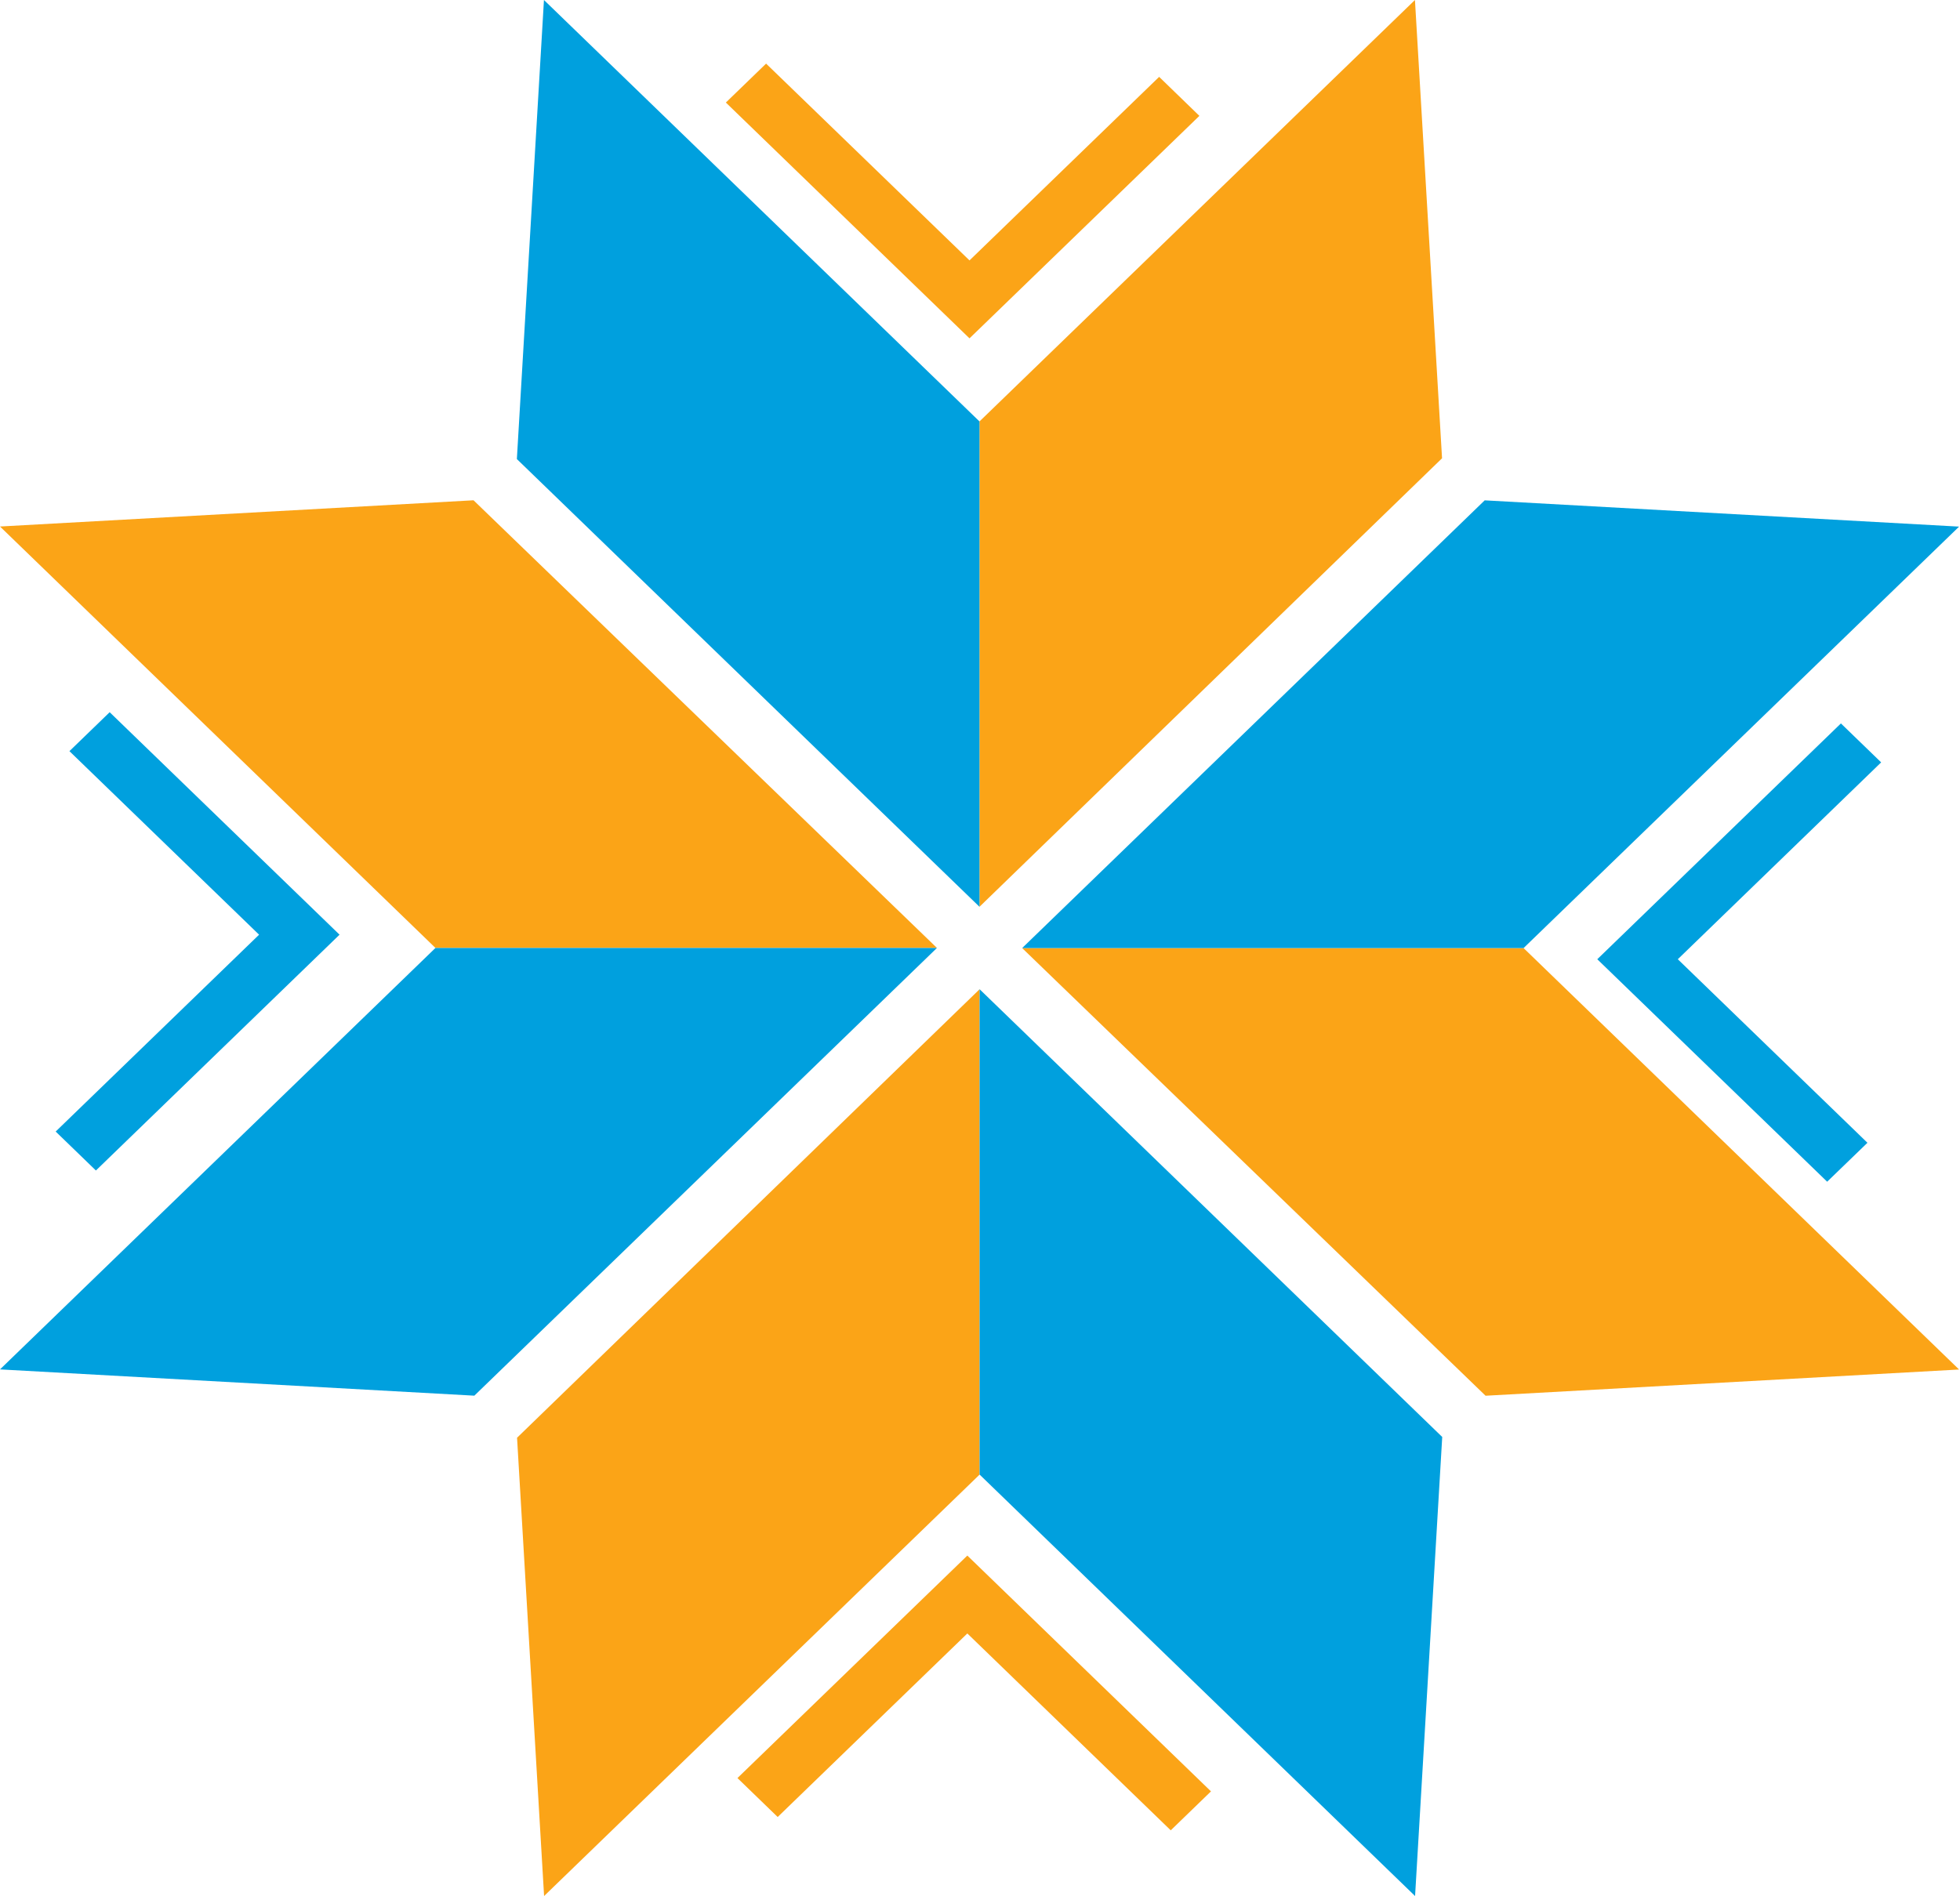
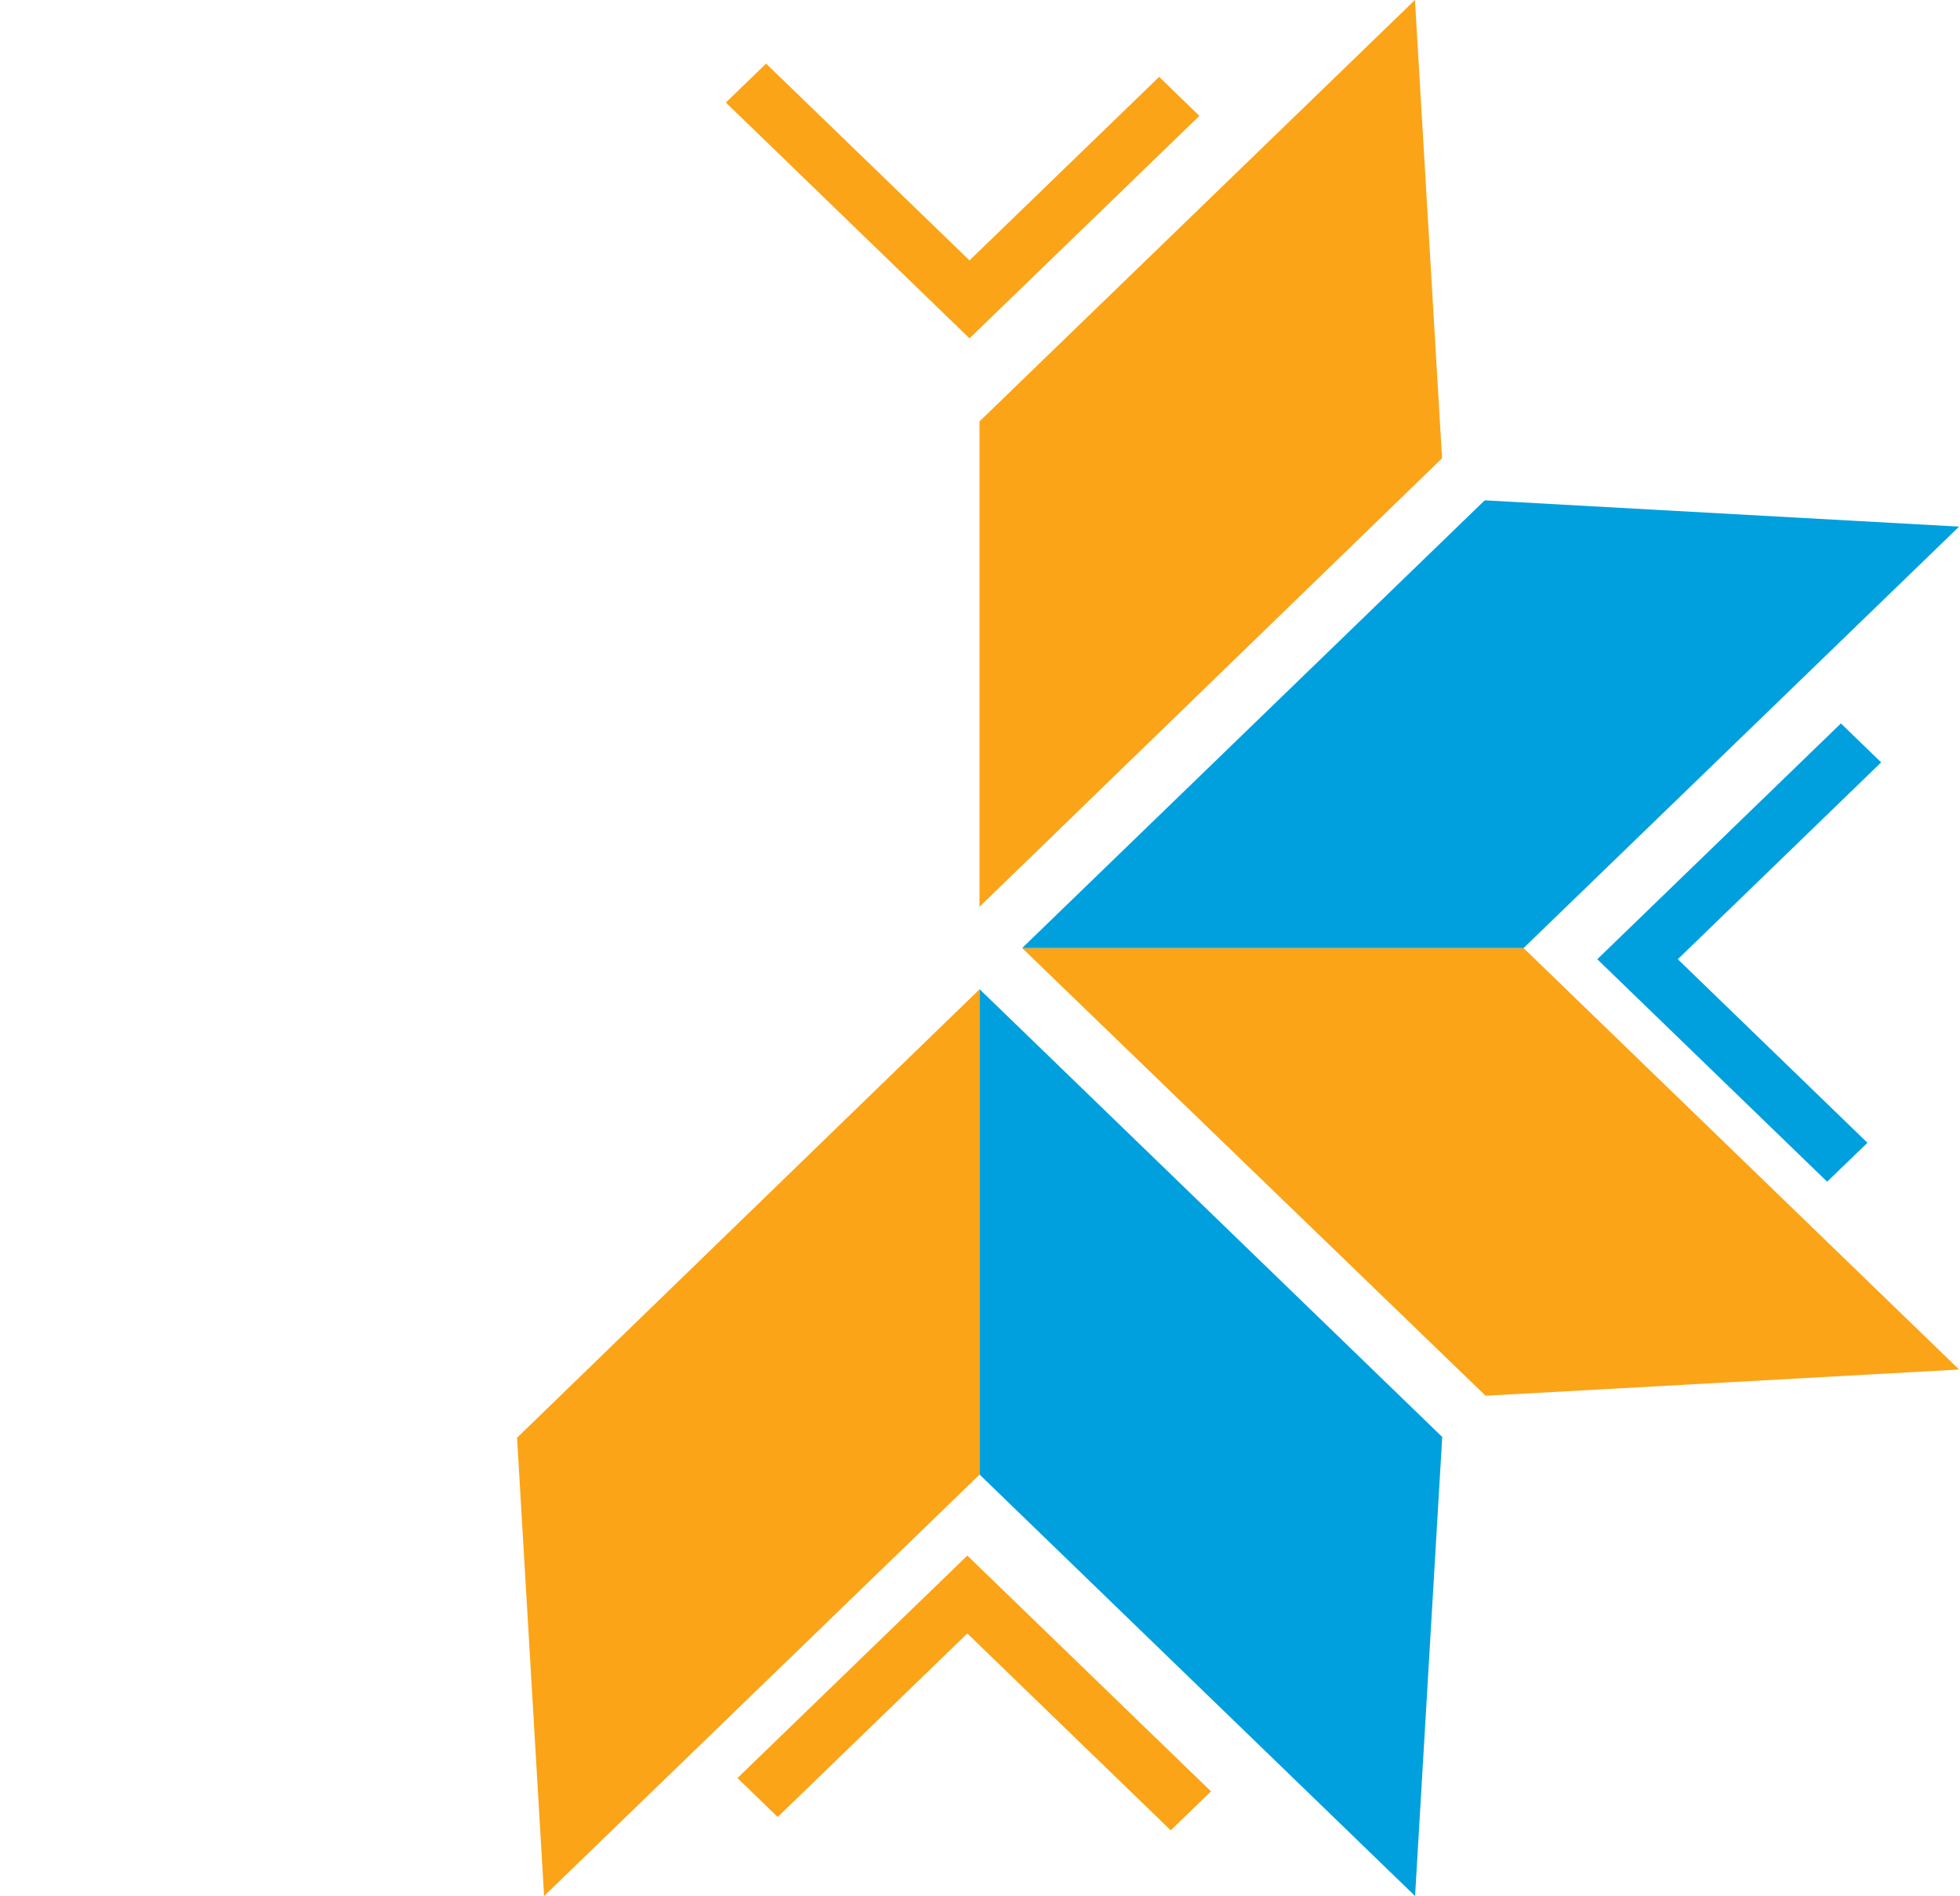
<svg xmlns="http://www.w3.org/2000/svg" width="247" height="239" viewBox="0 0 247 239" fill="none">
  <path d="M181.727 57.768L178.312 0L123.435 53.124V114.304L181.727 57.768Z" fill="#FBA417" />
-   <path d="M65.136 57.867L68.55 0L123.435 53.124V114.304L65.136 57.867Z" fill="#00A0DE" />
  <path d="M187.211 175.937L246.886 172.632L192.001 119.507H128.811L187.211 175.937Z" fill="#FBA417" />
  <path d="M187.102 63.07L246.886 66.382L192.001 119.507H128.811L187.102 63.07Z" fill="#00A0DE" />
  <path d="M65.159 181.232L68.566 239L123.451 185.876V124.696L65.159 181.232Z" fill="#FBA417" />
  <path d="M181.75 181.134L178.328 239L123.451 185.876V124.696L181.75 181.134Z" fill="#00A0DE" />
  <path d="M230.259 148.959L201.289 120.915L231.993 91.191L237.064 96.1L211.438 120.915L235.337 144.051L230.259 148.959Z" fill="#00A0DE" />
  <path d="M98.004 229.039L92.934 224.13L121.904 196.085L152.608 225.809L147.537 230.718L121.904 205.903L98.004 229.039Z" fill="#FBA417" />
-   <path d="M12.086 147.545L7.016 142.636L32.65 117.821L8.75 94.685L13.821 89.776L42.791 117.821L12.086 147.545Z" fill="#00A0DE" />
  <path d="M122.177 42.65L91.473 12.926L96.543 8.018L122.177 32.825L146.076 9.689L151.147 14.605L122.177 42.65Z" fill="#FBA417" />
-   <path d="M59.674 63.062L0 66.368L54.877 119.492H118.075L59.674 63.062Z" fill="#FBA417" />
-   <path d="M59.776 175.929L0 172.617L54.877 119.492H118.075L59.776 175.929Z" fill="#00A0DE" />
</svg>